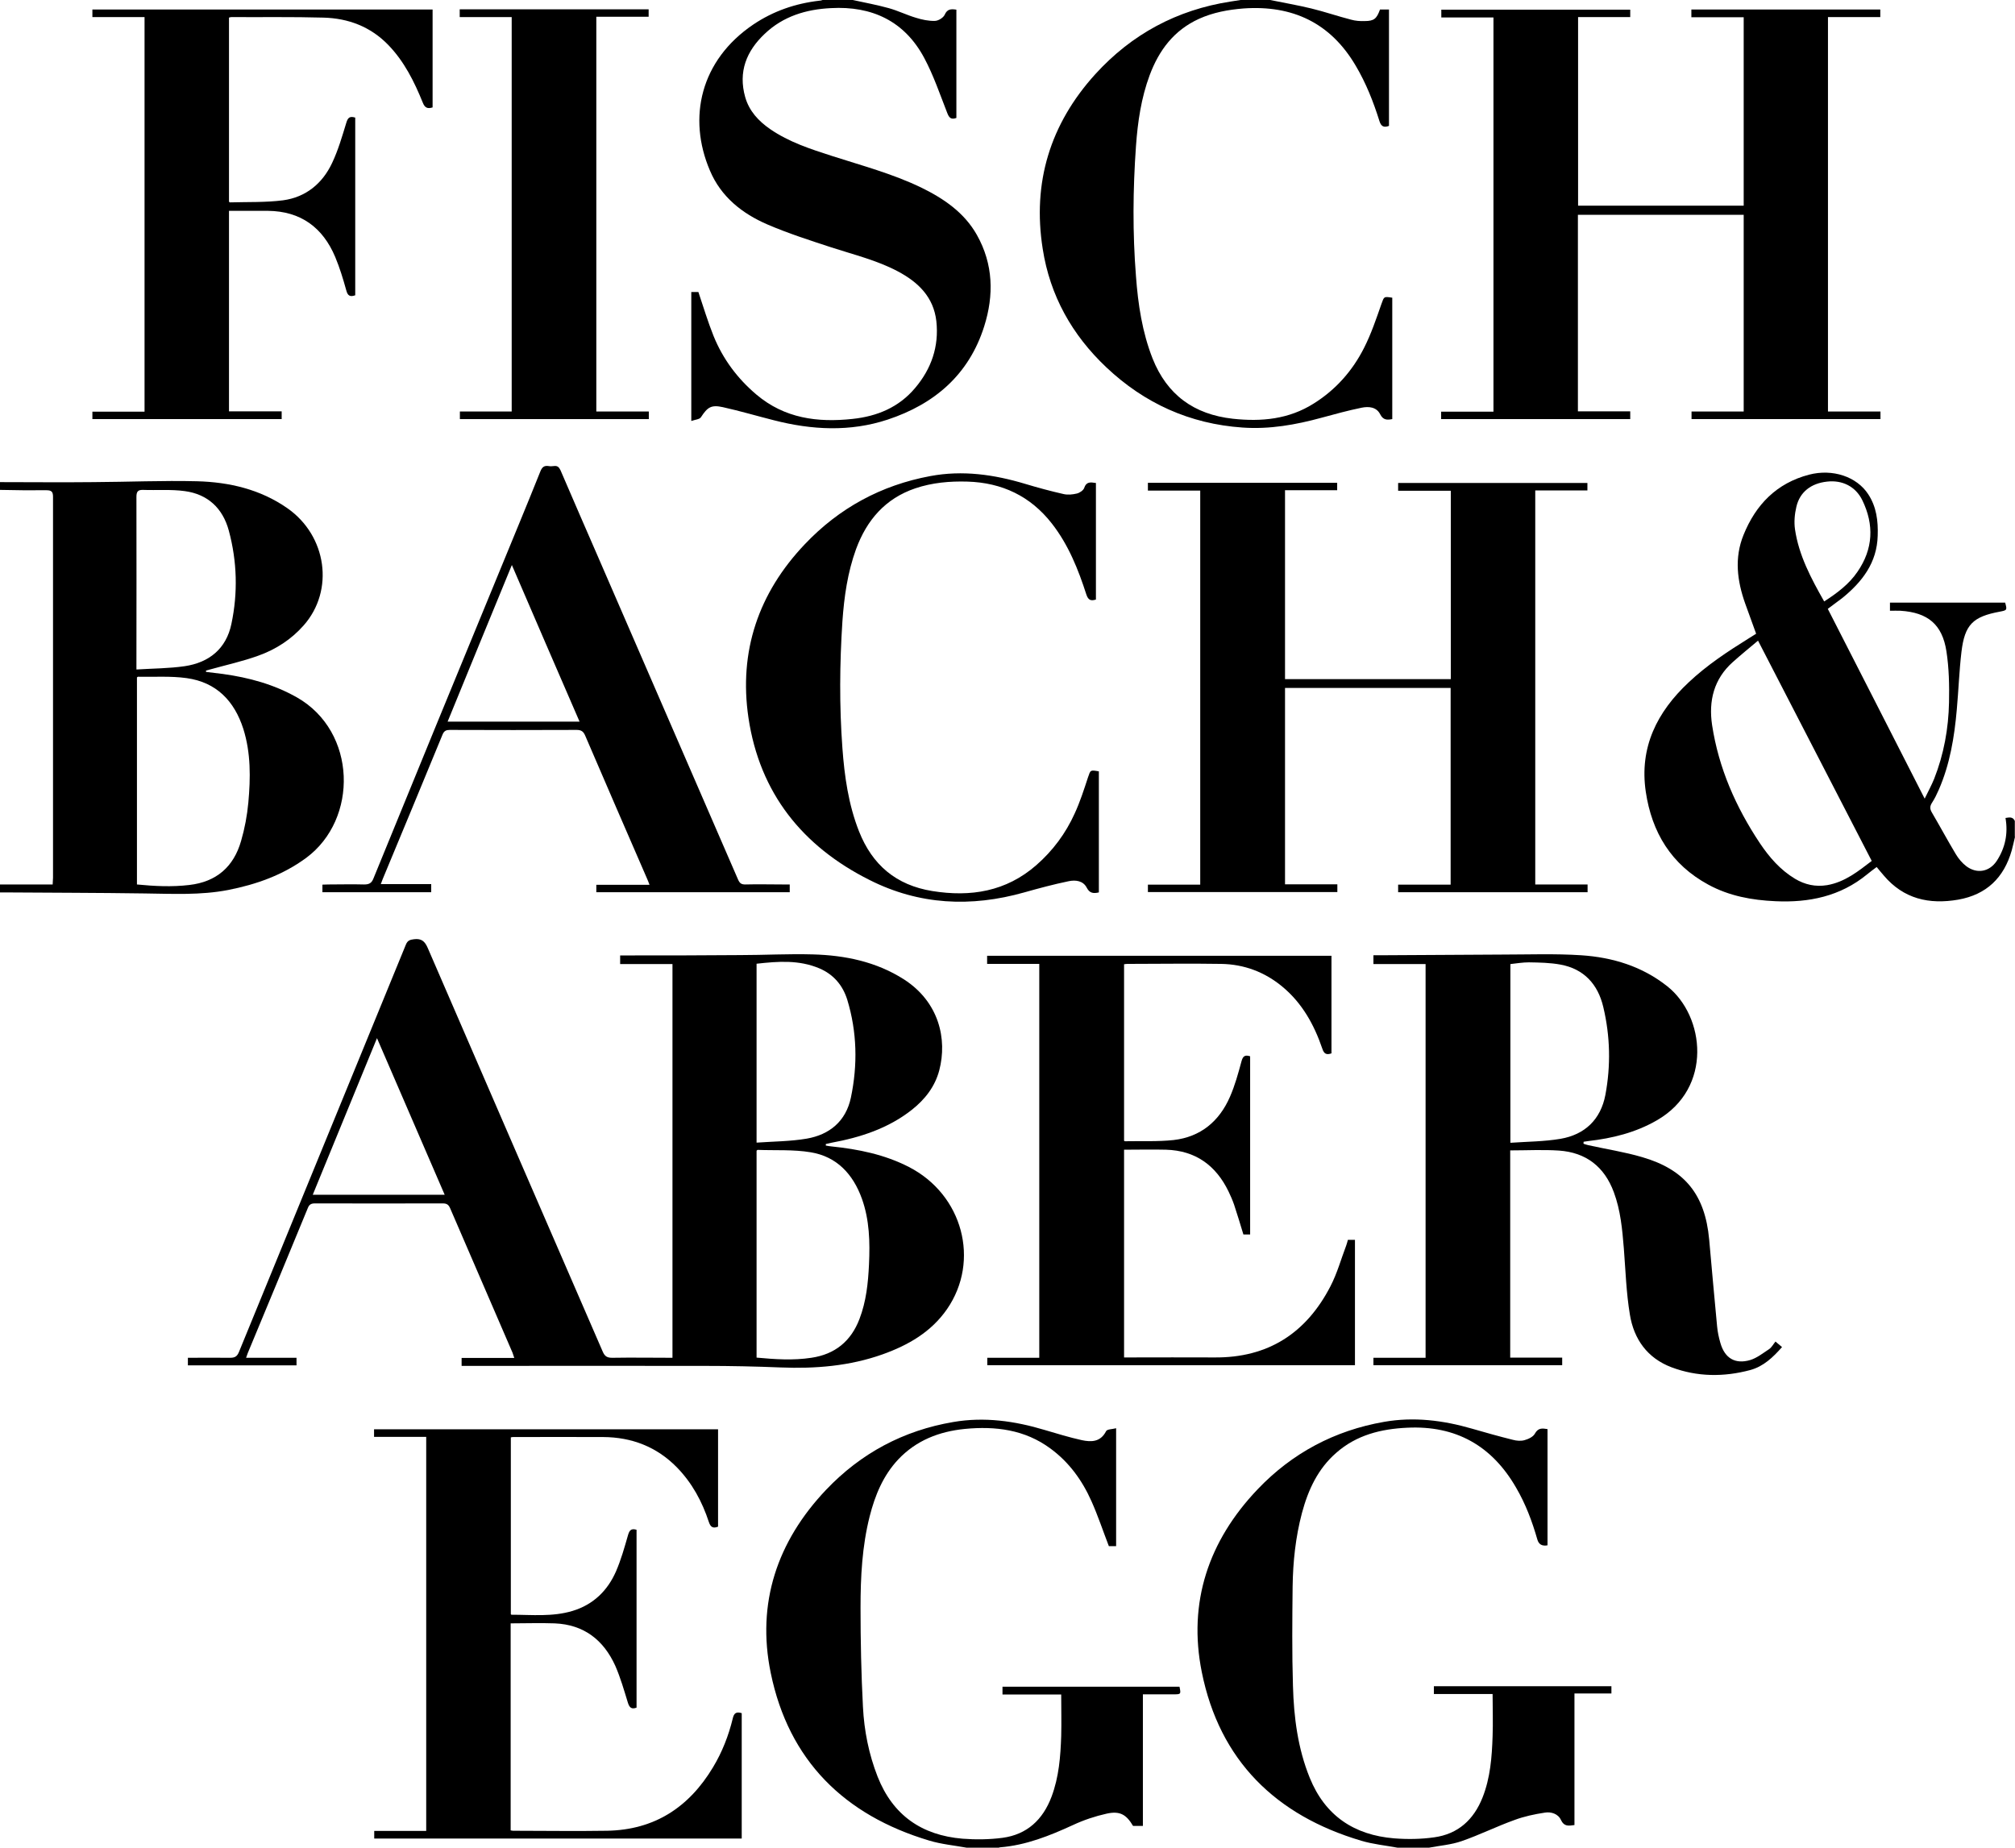
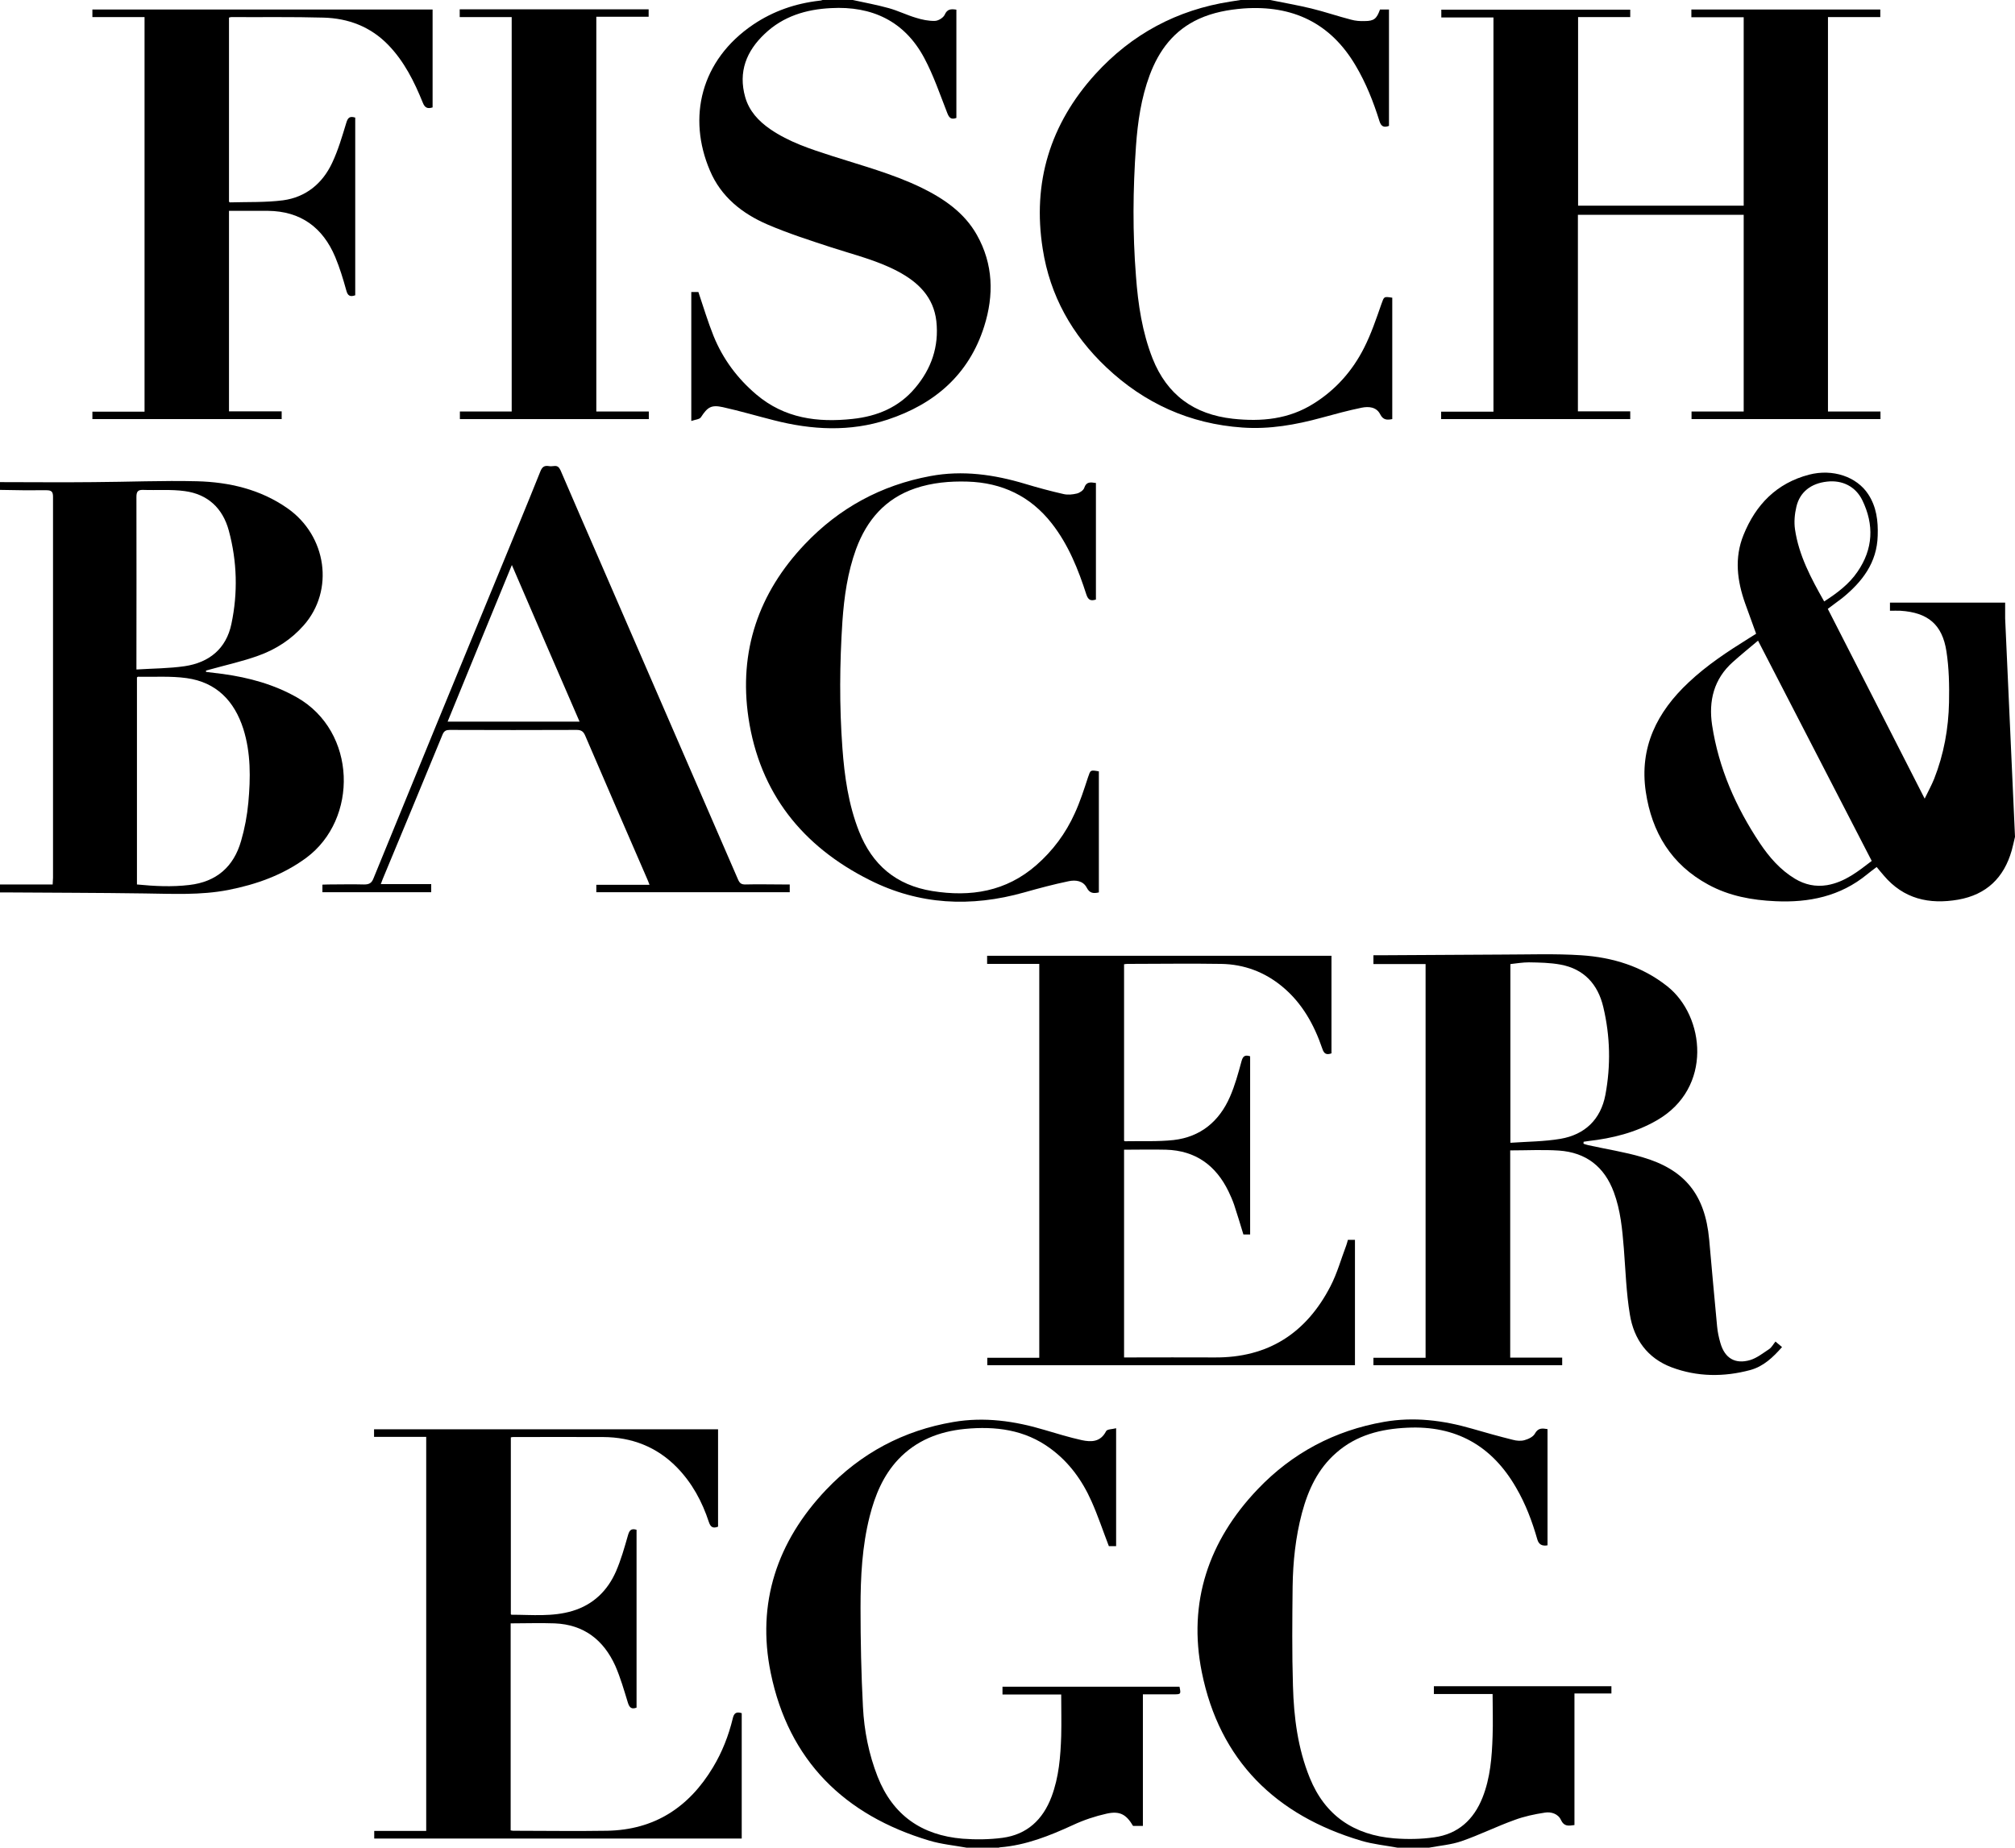
<svg xmlns="http://www.w3.org/2000/svg" id="Ebene_2" viewBox="0 0 116.68 107">
  <g id="logo">
    <g>
      <path d="M0,27.92c1.8,0,3.6,.02,5.4,0,2.01-.01,4.02-.1,6.02-.05,1.86,.05,3.66,.47,5.22,1.56,2.29,1.6,2.73,4.76,.95,6.78-.72,.82-1.62,1.4-2.63,1.76-.91,.33-1.87,.54-2.8,.8-.08,.02-.16,.04-.23,.06v.08c.33,.04,.65,.08,.98,.12,1.51,.21,2.95,.6,4.29,1.36,3.47,1.98,3.56,7.05,.53,9.29-1.36,1-2.89,1.54-4.52,1.86-1.6,.31-3.21,.22-4.82,.2-2.72-.04-5.44-.04-8.16-.06-.08,0-.15,0-.23,0,0-.15,0-.31,0-.46H3.05c0-.15,.02-.27,.02-.39,0-7.35,0-14.7,0-22.05,0-.29-.07-.39-.38-.39-.9,.01-1.8,0-2.7-.02,0-.15,0-.31,0-.46Zm7.93,23.3c1.02,.1,2.02,.15,3.03,.03,1.57-.18,2.57-1.05,3-2.55,.21-.72,.35-1.47,.42-2.22,.13-1.43,.15-2.87-.29-4.27-.52-1.62-1.56-2.7-3.28-2.94-.93-.13-1.88-.06-2.82-.08-.02,0-.03,.02-.06,.04v11.98Zm-.02-12.45c.97-.06,1.88-.06,2.78-.19,1.42-.21,2.41-1.01,2.71-2.45,.38-1.8,.33-3.62-.15-5.4-.35-1.3-1.22-2.11-2.55-2.29-.8-.11-1.61-.04-2.42-.07-.31-.01-.38,.12-.38,.41,.01,3.18,0,6.36,0,9.54,0,.12,0,.23,0,.45Z" />
-       <path d="M116.68,48.46c-.06,.26-.12,.53-.19,.79-.45,1.58-1.46,2.56-3.1,2.85-1.68,.29-3.16-.04-4.31-1.4-.13-.16-.27-.31-.41-.49-.2,.15-.38,.28-.56,.43-1.55,1.27-3.36,1.64-5.3,1.55-1.36-.06-2.68-.3-3.89-.96-2.14-1.16-3.27-3.02-3.62-5.38-.38-2.57,.65-4.62,2.49-6.34,1.05-.99,2.25-1.78,3.47-2.54,.14-.09,.28-.18,.43-.27-.21-.59-.42-1.16-.63-1.74-.47-1.32-.64-2.65-.1-3.98,.71-1.76,1.92-3,3.79-3.49,1.38-.36,2.77,.12,3.43,1.13,.48,.73,.58,1.55,.55,2.4-.04,1.57-.9,2.68-2.06,3.62-.26,.2-.53,.39-.83,.62,1.86,3.63,3.71,7.27,5.61,10.99,.21-.43,.4-.78,.55-1.15,.56-1.42,.83-2.91,.86-4.43,.02-.98,0-1.98-.15-2.95-.24-1.56-1.08-2.25-2.66-2.35-.19-.01-.39,0-.61,0v-.47h6.67c.12,.43,.11,.44-.3,.52-1.57,.29-2.04,.75-2.23,2.33-.13,1.11-.17,2.23-.27,3.34-.14,1.6-.4,3.18-1.05,4.66-.11,.25-.23,.5-.38,.73-.13,.2-.14,.35-.02,.56,.47,.8,.91,1.62,1.39,2.42,.16,.27,.37,.52,.62,.71,.61,.45,1.33,.32,1.75-.31,.49-.75,.67-1.58,.51-2.49,.21-.03,.42-.09,.54,.17v.92Zm-8.3,1.39c-2.2-4.27-4.38-8.49-6.58-12.75-.5,.42-.99,.82-1.46,1.24-1.1,.98-1.41,2.25-1.2,3.65,.38,2.49,1.37,4.74,2.76,6.83,.55,.82,1.18,1.55,2.04,2.07,.57,.34,1.18,.48,1.86,.37,1.04-.18,1.82-.82,2.58-1.4Zm-2.75-15.02c.76-.49,1.44-1,1.93-1.72,.91-1.32,.97-2.72,.28-4.14-.39-.8-1.16-1.18-2.04-1.08-.93,.1-1.58,.6-1.78,1.46-.1,.42-.14,.88-.08,1.3,.22,1.51,.93,2.84,1.69,4.18Z" />
+       <path d="M116.68,48.46c-.06,.26-.12,.53-.19,.79-.45,1.58-1.46,2.56-3.1,2.85-1.68,.29-3.16-.04-4.31-1.4-.13-.16-.27-.31-.41-.49-.2,.15-.38,.28-.56,.43-1.55,1.27-3.36,1.64-5.3,1.55-1.36-.06-2.68-.3-3.89-.96-2.14-1.16-3.27-3.02-3.62-5.38-.38-2.57,.65-4.62,2.49-6.34,1.05-.99,2.25-1.78,3.47-2.54,.14-.09,.28-.18,.43-.27-.21-.59-.42-1.16-.63-1.74-.47-1.32-.64-2.65-.1-3.98,.71-1.76,1.92-3,3.79-3.49,1.38-.36,2.77,.12,3.43,1.13,.48,.73,.58,1.55,.55,2.4-.04,1.57-.9,2.68-2.06,3.62-.26,.2-.53,.39-.83,.62,1.86,3.63,3.71,7.27,5.61,10.99,.21-.43,.4-.78,.55-1.15,.56-1.42,.83-2.91,.86-4.43,.02-.98,0-1.98-.15-2.95-.24-1.56-1.08-2.25-2.66-2.35-.19-.01-.39,0-.61,0v-.47h6.67v.92Zm-8.3,1.39c-2.2-4.27-4.38-8.49-6.58-12.75-.5,.42-.99,.82-1.46,1.24-1.1,.98-1.41,2.25-1.2,3.65,.38,2.49,1.37,4.74,2.76,6.83,.55,.82,1.18,1.55,2.04,2.07,.57,.34,1.18,.48,1.86,.37,1.04-.18,1.82-.82,2.58-1.4Zm-2.75-15.02c.76-.49,1.44-1,1.93-1.72,.91-1.32,.97-2.72,.28-4.14-.39-.8-1.16-1.18-2.04-1.08-.93,.1-1.58,.6-1.78,1.46-.1,.42-.14,.88-.08,1.3,.22,1.51,.93,2.84,1.69,4.18Z" />
      <path d="M80.92,107c-.7-.13-1.42-.2-2.09-.4-4.96-1.47-8.21-4.65-9.24-9.77-.81-4.03,.39-7.6,3.23-10.58,2-2.1,4.46-3.41,7.33-3.91,1.72-.3,3.41-.09,5.07,.39,.79,.23,1.58,.45,2.38,.65,.22,.06,.47,.08,.68,.02,.22-.06,.5-.19,.6-.38,.19-.34,.42-.31,.73-.26v6.73q-.47,.09-.59-.34c-.3-1.05-.68-2.06-1.23-3-1.4-2.43-3.49-3.61-6.31-3.47-1.51,.07-2.93,.42-4.1,1.45-1.07,.93-1.63,2.15-1.99,3.49-.37,1.4-.52,2.82-.54,4.26-.02,1.92-.04,3.84,.02,5.76,.05,1.81,.28,3.61,.97,5.31,.89,2.2,2.57,3.32,4.89,3.51,.77,.06,1.56,.05,2.32-.06,1.38-.19,2.29-1.02,2.8-2.31,.45-1.14,.54-2.34,.58-3.55,.03-.8,0-1.6,0-2.44h-3.4v-.45h10.28v.42h-2.14v7.62c-.35,.05-.6,.09-.78-.29-.16-.36-.57-.49-.93-.43-.6,.09-1.21,.22-1.77,.43-1.03,.37-2.01,.86-3.05,1.22-.6,.21-1.26,.26-1.89,.38h-1.84Z" />
      <path d="M55.97,107c-.72-.13-1.46-.2-2.16-.41-4.92-1.47-8.14-4.64-9.18-9.71-.83-4.04,.37-7.62,3.21-10.61,2.01-2.11,4.47-3.43,7.36-3.92,1.8-.31,3.56-.06,5.29,.46,.71,.21,1.43,.43,2.15,.59,.56,.12,1.09,.11,1.41-.52,.06-.12,.36-.11,.58-.17v6.83h-.42c-.34-.88-.63-1.76-1.01-2.61-.54-1.21-1.3-2.26-2.38-3.05-1.48-1.09-3.17-1.3-4.95-1.13-1.49,.15-2.81,.66-3.86,1.77-.87,.93-1.34,2.07-1.65,3.29-.44,1.74-.53,3.51-.53,5.29,0,1.92,.04,3.84,.14,5.75,.07,1.38,.34,2.74,.85,4.04,.88,2.23,2.55,3.39,4.91,3.59,.77,.06,1.56,.05,2.32-.05,1.42-.19,2.34-1.05,2.84-2.38,.43-1.14,.52-2.33,.56-3.52,.02-.79,0-1.57,0-2.4h-3.4v-.45h10.25c.09,.43,.08,.44-.33,.44-.58,0-1.16,0-1.79,0v7.62h-.57c-.39-.66-.76-.88-1.53-.71-.67,.15-1.33,.37-1.95,.66-1.35,.62-2.72,1.17-4.22,1.29-.04,0-.08,.03-.12,.04h-1.84Z" />
      <path d="M49.38,0c.69,.15,1.39,.28,2.08,.47,.54,.15,1.04,.4,1.58,.56,.35,.11,.73,.19,1.09,.18,.2,0,.49-.18,.57-.35,.15-.34,.36-.35,.68-.3V6.83c-.3,.11-.42,0-.53-.29-.42-1.07-.79-2.17-1.33-3.18-1.14-2.14-3.03-3.02-5.4-2.89-1.44,.07-2.77,.47-3.84,1.49-1.06,1-1.54,2.2-1.13,3.66,.23,.81,.77,1.39,1.45,1.86,1.09,.75,2.33,1.15,3.57,1.55,1.74,.56,3.51,1.03,5.17,1.83,1.31,.64,2.5,1.45,3.23,2.75,.95,1.69,.99,3.49,.42,5.29-.88,2.79-2.87,4.5-5.59,5.4-2.18,.72-4.39,.6-6.58,.04-.99-.25-1.97-.54-2.96-.76-.68-.15-.89,0-1.27,.58-.08,.13-.34,.14-.56,.22v-7.47h.41c.29,.86,.55,1.73,.88,2.55,.54,1.33,1.38,2.46,2.48,3.39,1.63,1.38,3.54,1.63,5.57,1.41,1.42-.15,2.68-.67,3.62-1.79,.94-1.11,1.39-2.4,1.23-3.87-.16-1.4-1.05-2.26-2.24-2.89-1.21-.64-2.54-.96-3.83-1.38-1.25-.41-2.5-.81-3.71-1.33-1.46-.63-2.69-1.6-3.33-3.12-1.31-3.06-.55-6.39,2.51-8.46,1.16-.78,2.44-1.22,3.83-1.38,.09,0,.17-.04,.25-.06,.57,0,1.14,0,1.71,0Z" />
      <path d="M73.55,0c.79,.16,1.59,.3,2.38,.49,.78,.19,1.53,.45,2.31,.65,.25,.07,.52,.09,.78,.08,.55,0,.7-.14,.89-.67h.52V7.29c-.29,.11-.45,.04-.55-.27-.35-1.12-.78-2.21-1.38-3.22-1.46-2.48-3.66-3.51-6.49-3.31-.89,.07-1.76,.23-2.58,.6-1.45,.66-2.32,1.82-2.86,3.27-.49,1.32-.69,2.7-.79,4.09-.18,2.52-.2,5.04,0,7.56,.12,1.62,.36,3.22,.96,4.75,.84,2.11,2.4,3.24,4.65,3.49,1.66,.18,3.24,.03,4.68-.88,1.28-.8,2.25-1.9,2.92-3.23,.41-.81,.7-1.67,1-2.53,.16-.43,.12-.45,.63-.37v7.03c-.3,.06-.53,.06-.7-.28-.22-.43-.67-.46-1.07-.38-.78,.16-1.55,.37-2.32,.58-1.5,.41-3.01,.68-4.58,.57-3.05-.21-5.68-1.4-7.89-3.49-1.98-1.87-3.26-4.15-3.68-6.85-.61-3.85,.43-7.24,3.04-10.12,2.11-2.32,4.73-3.73,7.84-4.21,.19-.03,.39-.06,.58-.09,.57,0,1.14,0,1.71,0Z" />
-       <path d="M38.94,78.62v-22.79h-3.03v-.5c.13,0,.26,0,.39,0,2.18,0,4.37,0,6.55-.02,1.4,0,2.81-.08,4.21-.04,1.87,.05,3.68,.42,5.29,1.45,2.03,1.31,2.51,3.46,2.04,5.26-.25,.95-.83,1.69-1.59,2.29-1.37,1.08-2.98,1.6-4.67,1.91-.1,.02-.2,.05-.31,.07v.09c.11,.02,.22,.04,.33,.05,1.56,.16,3.08,.47,4.48,1.19,3.12,1.6,4.14,5.43,2.21,8.23-.92,1.33-2.25,2.09-3.73,2.62-1.91,.68-3.89,.84-5.9,.76-1.46-.06-2.92-.09-4.37-.09-4.57-.01-9.13,0-13.7,0h-.41v-.46h3.05c-.04-.12-.07-.21-.1-.3-1.2-2.79-2.41-5.57-3.61-8.36-.09-.21-.19-.29-.43-.29-2.47,.01-4.94,0-7.41,0-.22,0-.33,.07-.41,.28-1.15,2.8-2.31,5.59-3.47,8.38-.03,.08-.06,.16-.1,.28h2.92v.44h-6.29v-.44c.82,0,1.63-.01,2.44,0,.26,0,.4-.06,.51-.32,3.22-7.87,6.45-15.73,9.67-23.6,.1-.25,.24-.29,.48-.32,.43-.05,.62,.12,.79,.51,3.37,7.79,6.75,15.58,10.13,23.37,.12,.28,.26,.36,.55,.36,1.15-.02,2.3,0,3.49,0Zm4.87,0c1.08,.1,2.12,.17,3.17,.01,1.37-.2,2.3-.96,2.79-2.25,.39-1.02,.5-2.08,.55-3.16,.06-1.29,.03-2.57-.41-3.8-.51-1.42-1.45-2.44-2.96-2.69-1.01-.17-2.05-.1-3.08-.14-.02,0-.03,.03-.06,.05v11.98Zm0-12.45c.99-.07,1.96-.07,2.9-.23,1.33-.23,2.27-1.01,2.56-2.37,.4-1.9,.36-3.81-.21-5.68-.26-.83-.79-1.46-1.61-1.81-1.18-.5-2.39-.41-3.64-.27v10.35Zm-18.06,3.02c-1.31-3.03-2.6-6.02-3.92-9.07-1.26,3.06-2.48,6.05-3.72,9.07h7.64Z" />
-       <path d="M74.41,28.4v10.93h9.6v-10.91h-3.05v-.45h10.96v.43h-3.02v22.82h3.03v.45h-10.97v-.44h3.04v-11.39h-9.59v11.37h3.03v.45h-10.97v-.43h3.03V28.41h-3.03v-.45h10.96v.43h-3.03Z" />
      <path d="M105.86,23.83h3.03v.44h-10.94v-.44h3.02V12.44h-9.6v11.38h3.03v.45h-10.95v-.43h3.03V1.01h-3.02v-.45h10.94v.43h-3.02V11.91h9.59V1h-3.03v-.45h10.94v.44h-3.03V23.83Z" />
      <path d="M91.71,66.24c.09,.03,.18,.06,.27,.08,1.04,.23,2.09,.39,3.11,.69,2.48,.72,3.64,2.18,3.88,4.76,.15,1.68,.3,3.36,.46,5.04,.03,.33,.1,.65,.19,.96,.25,.88,.85,1.25,1.73,.99,.39-.12,.74-.4,1.09-.63,.15-.1,.24-.28,.37-.44,.16,.13,.26,.22,.38,.32-.52,.59-1.07,1.12-1.84,1.33-1.53,.41-3.07,.4-4.56-.16-1.4-.53-2.18-1.63-2.41-3.05-.21-1.26-.25-2.55-.35-3.83-.09-1.11-.19-2.21-.58-3.26-.55-1.48-1.61-2.3-3.18-2.41-.93-.06-1.86-.01-2.82-.01v12h3.01v.44h-10.93v-.43h3.02v-22.8h-3.02v-.51c.13,0,.26,0,.39,0,2.35-.01,4.7-.03,7.04-.04,1.53,0,3.07-.06,4.6,.04,1.82,.12,3.53,.64,4.99,1.8,2.17,1.72,2.65,5.89-.61,7.76-1.23,.71-2.57,1.04-3.97,1.2-.09,.01-.18,.03-.27,.04,0,.03,0,.06-.01,.09Zm-4.26-.06c1-.07,1.97-.07,2.91-.23,1.41-.24,2.33-1.12,2.6-2.54,.32-1.7,.28-3.41-.12-5.09-.31-1.32-1.12-2.21-2.48-2.46-.6-.11-1.22-.12-1.83-.13-.35,0-.71,.06-1.07,.1v10.36Z" />
      <path d="M24.68,83.21h-3.02v-.44h19.92v5.64c-.28,.11-.43,.04-.53-.26-.39-1.19-.97-2.27-1.86-3.18-1.17-1.19-2.61-1.74-4.26-1.75-1.73-.01-3.47,0-5.2,0-.04,0-.09,0-.15,.02v10.24s.02,.03,.04,.03c1.18,0,2.37,.13,3.53-.22,1.2-.36,2.03-1.17,2.52-2.29,.29-.67,.49-1.38,.69-2.08,.08-.28,.17-.43,.5-.33v10.3c-.29,.11-.41,0-.5-.28-.22-.72-.43-1.45-.73-2.14-.68-1.5-1.82-2.39-3.51-2.46-.84-.03-1.68,0-2.55,0v11.99c.05,0,.09,.02,.13,.02,1.82,0,3.64,.03,5.46,0,2.74-.05,4.74-1.36,6.13-3.68,.53-.88,.9-1.83,1.14-2.82,.07-.31,.2-.41,.52-.31v7.26H21.67v-.44h3.01v-22.83Z" />
      <path d="M77.1,55.35v5.65c-.28,.1-.43,.04-.53-.27-.47-1.38-1.16-2.63-2.3-3.58-1.03-.86-2.23-1.31-3.56-1.33-1.81-.03-3.62,0-5.43,0-.05,0-.11,.01-.19,.02v10.22s.03,.03,.05,.03c.94-.02,1.89,.03,2.82-.07,1.56-.18,2.64-1.08,3.26-2.5,.29-.66,.48-1.36,.67-2.06,.08-.29,.19-.39,.5-.29v10.32h-.39c-.18-.59-.35-1.16-.54-1.73-.09-.26-.2-.51-.32-.76-.73-1.51-1.91-2.37-3.62-2.42-.8-.02-1.6,0-2.43,0v12.03c.13,0,.25,0,.36,0,1.62,0,3.25-.01,4.87,0,3.11,.03,5.32-1.41,6.72-4.12,.39-.75,.62-1.59,.92-2.38,.04-.1,.06-.21,.09-.31h.41v7.26h-21.29v-.43h3.01v-22.81h-3.02v-.47h19.92Z" />
      <path d="M20.57,6.81v10.29c-.31,.11-.44,.02-.52-.29-.18-.65-.38-1.31-.64-1.93-.72-1.71-2-2.65-3.89-2.67-.74,0-1.49,0-2.26,0v11.61h3.05v.45H5.35v-.43h3.02V.99h-3.02v-.44H25.05V6.22c-.29,.09-.45,.03-.57-.28-.49-1.21-1.07-2.38-2-3.34-1.03-1.06-2.31-1.54-3.75-1.58-1.78-.05-3.55-.02-5.33-.03-.04,0-.08,.01-.14,.03V11.68s.04,.04,.05,.04c1.03-.03,2.07,.01,3.08-.12,1.32-.18,2.28-.97,2.84-2.16,.35-.74,.58-1.53,.82-2.32,.09-.3,.19-.41,.52-.31Z" />
      <path d="M45.73,51.22v.45h-11.2v-.43h3.08c-.05-.14-.09-.24-.13-.33-1.2-2.76-2.4-5.53-3.59-8.3-.1-.24-.22-.34-.5-.34-2.45,.01-4.89,.01-7.34,0-.21,0-.33,.05-.42,.26-1.15,2.8-2.31,5.59-3.47,8.38-.03,.08-.06,.16-.11,.29h2.92v.47h-6.3v-.44c.11,0,.23-.01,.34-.01,.69,0,1.38-.02,2.07,0,.29,0,.44-.07,.55-.36,2.39-5.86,4.8-11.72,7.21-17.57,.82-2,1.65-3.99,2.45-5.99,.1-.25,.22-.35,.48-.31,.1,.02,.2,.01,.3,0,.21-.03,.3,.06,.39,.25,.73,1.7,1.47,3.4,2.21,5.1,2.69,6.2,5.38,12.4,8.07,18.6,.09,.2,.18,.28,.41,.28,.73-.02,1.47,0,2.21,0,.12,0,.23,0,.37,0Zm-19.81-9.43h7.64c-1.31-3.02-2.6-6-3.92-9.07-1.26,3.07-2.49,6.05-3.72,9.07Z" />
      <path d="M63.46,27.96v6.76c-.29,.09-.44,.04-.55-.28-.47-1.46-1.04-2.89-2-4.12-1.24-1.59-2.89-2.37-4.89-2.43-1.03-.03-2.04,.06-3.02,.39-1.74,.59-2.81,1.84-3.43,3.52-.49,1.35-.69,2.76-.79,4.19-.16,2.44-.18,4.89,0,7.33,.12,1.64,.35,3.27,.96,4.82,.77,1.95,2.15,3.12,4.24,3.46,2.23,.36,4.28,.03,6.03-1.5,.96-.84,1.7-1.84,2.22-2.99,.31-.67,.54-1.39,.77-2.09,.15-.43,.12-.44,.63-.35v7.01c-.3,.07-.53,.06-.7-.27-.21-.41-.65-.46-1.04-.38-.87,.18-1.73,.41-2.58,.65-3.08,.87-6.09,.73-8.96-.72-3.89-1.95-6.36-5.04-7.01-9.39-.57-3.85,.58-7.23,3.26-10.05,1.99-2.1,4.42-3.42,7.27-3.95,1.87-.35,3.69-.09,5.49,.45,.73,.22,1.47,.42,2.22,.59,.25,.06,.53,.03,.78-.03,.16-.04,.37-.18,.42-.32,.12-.37,.36-.34,.67-.29Z" />
      <path d="M29.62,.99h-3v-.45h10.94v.43h-3.03V23.83h3.04v.44h-10.94v-.44h3V.99Z" />
    </g>
  </g>
</svg>